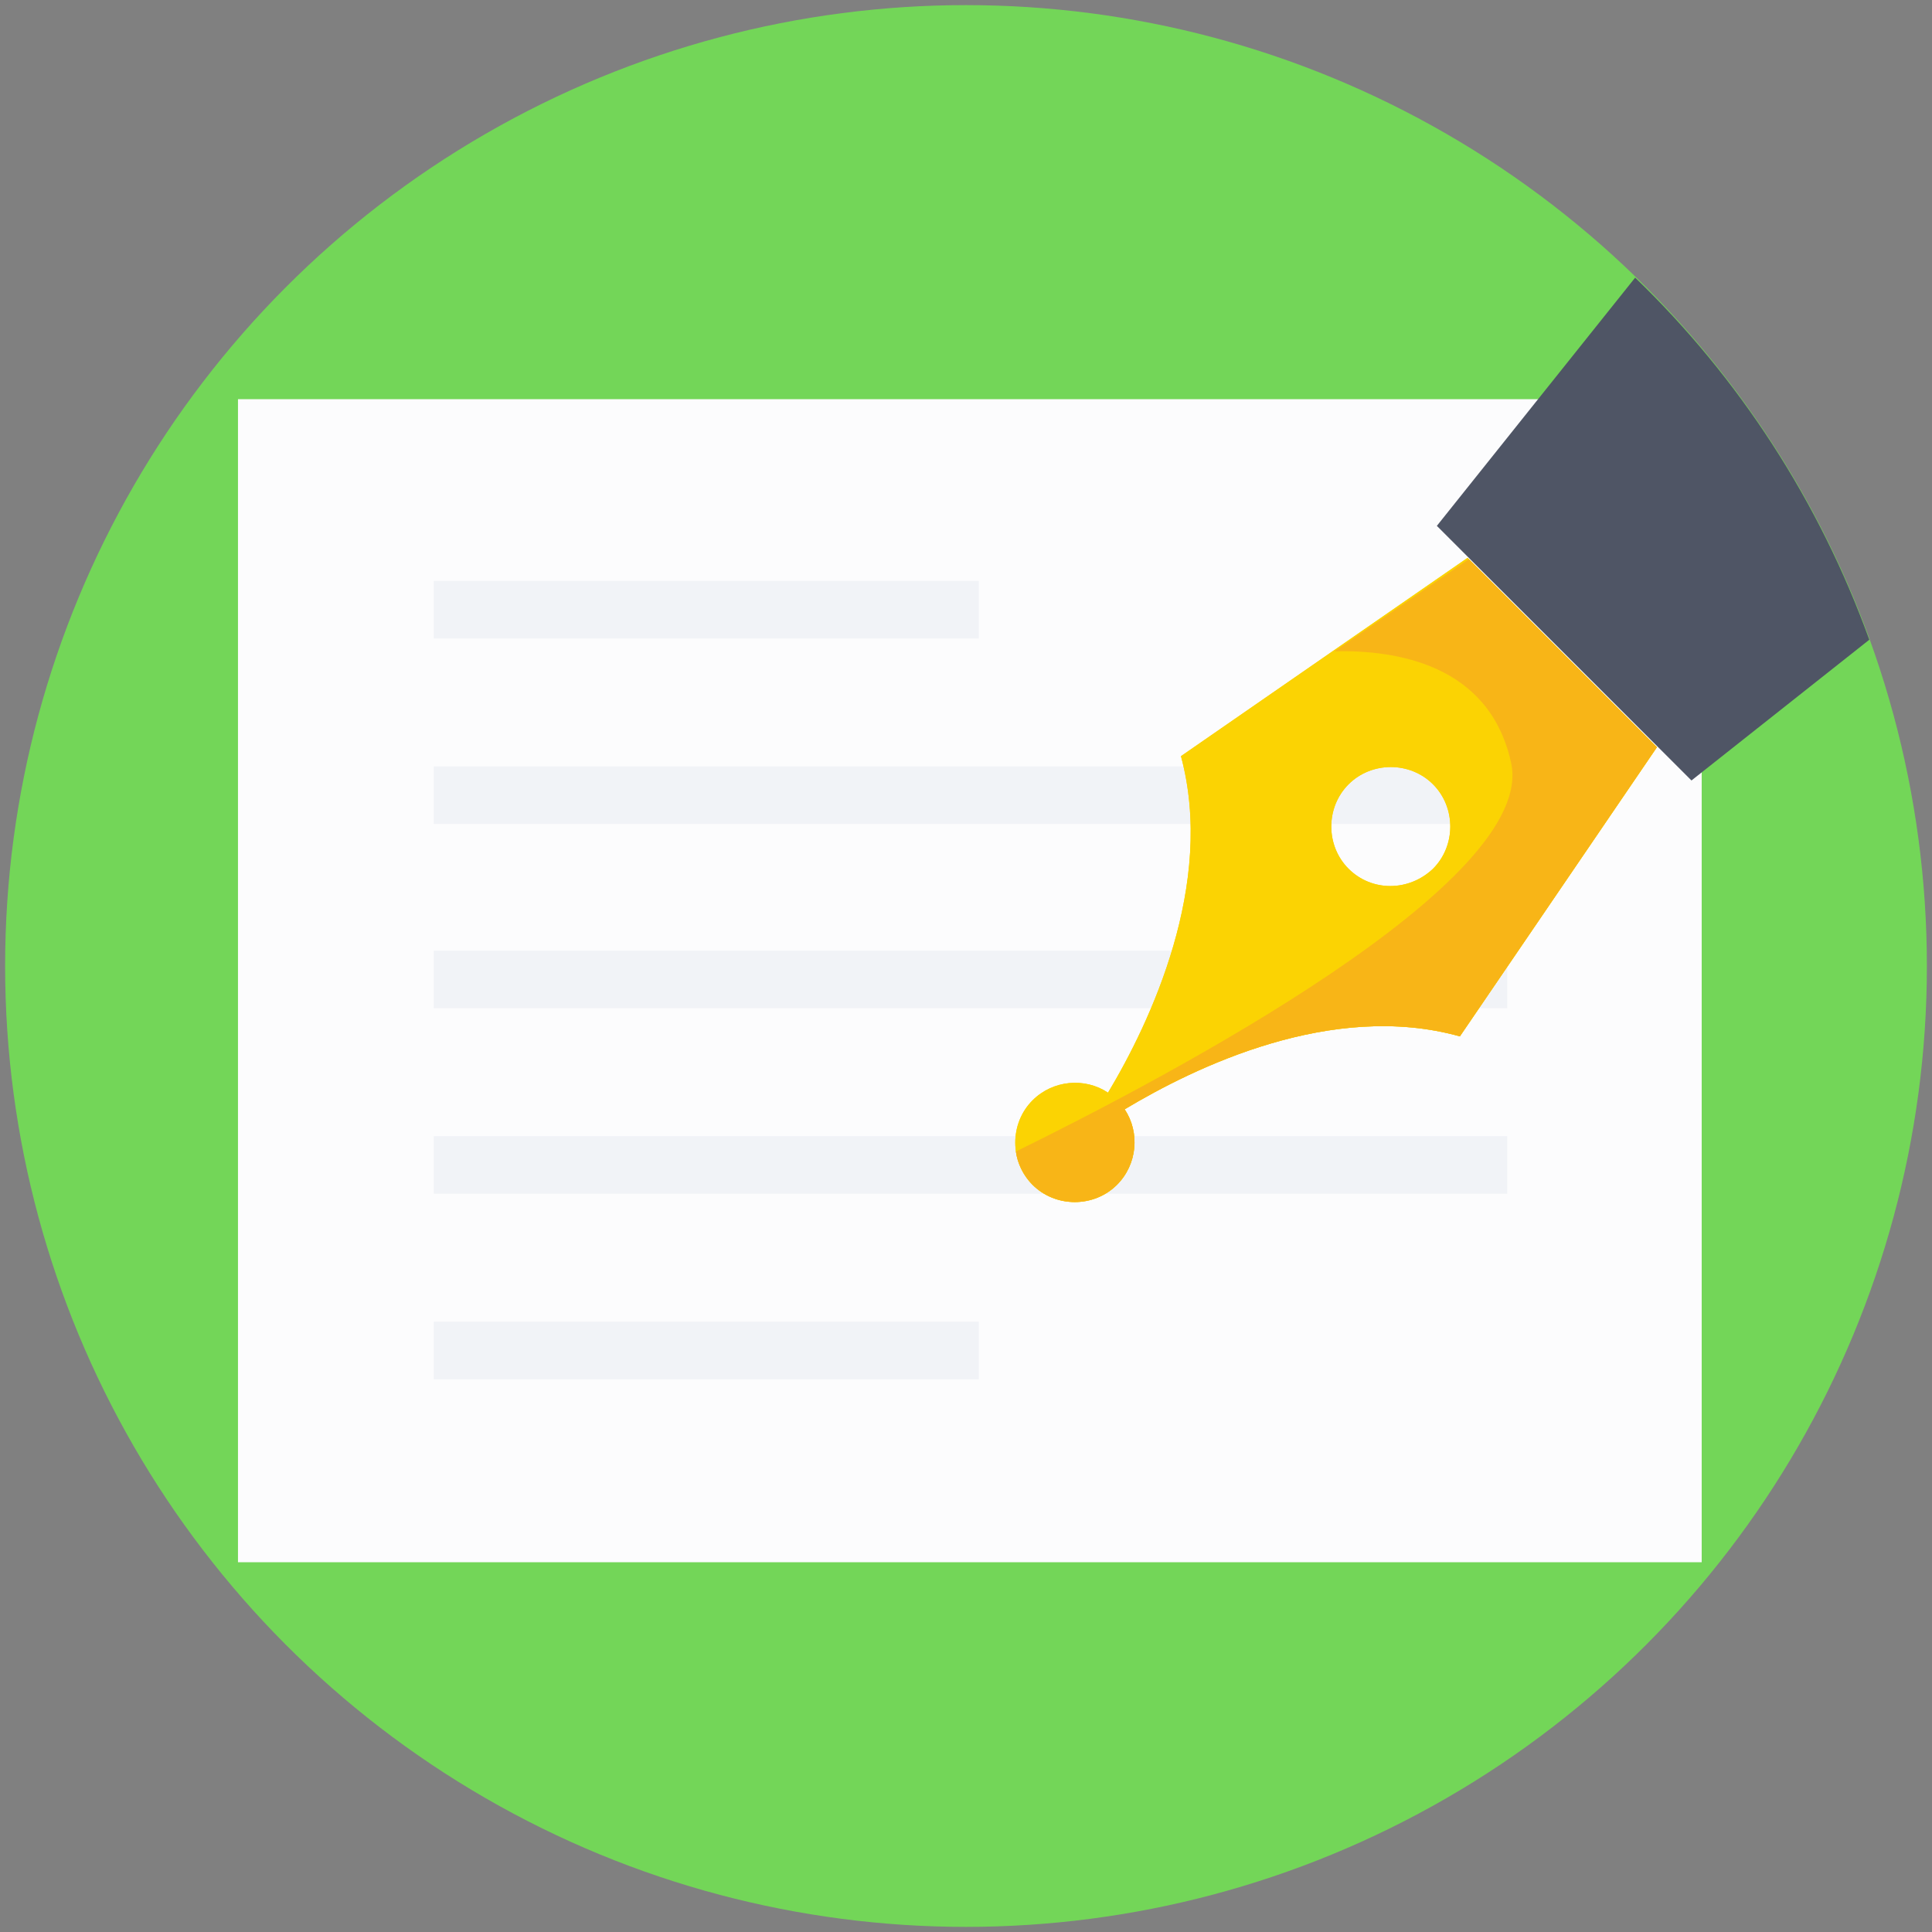
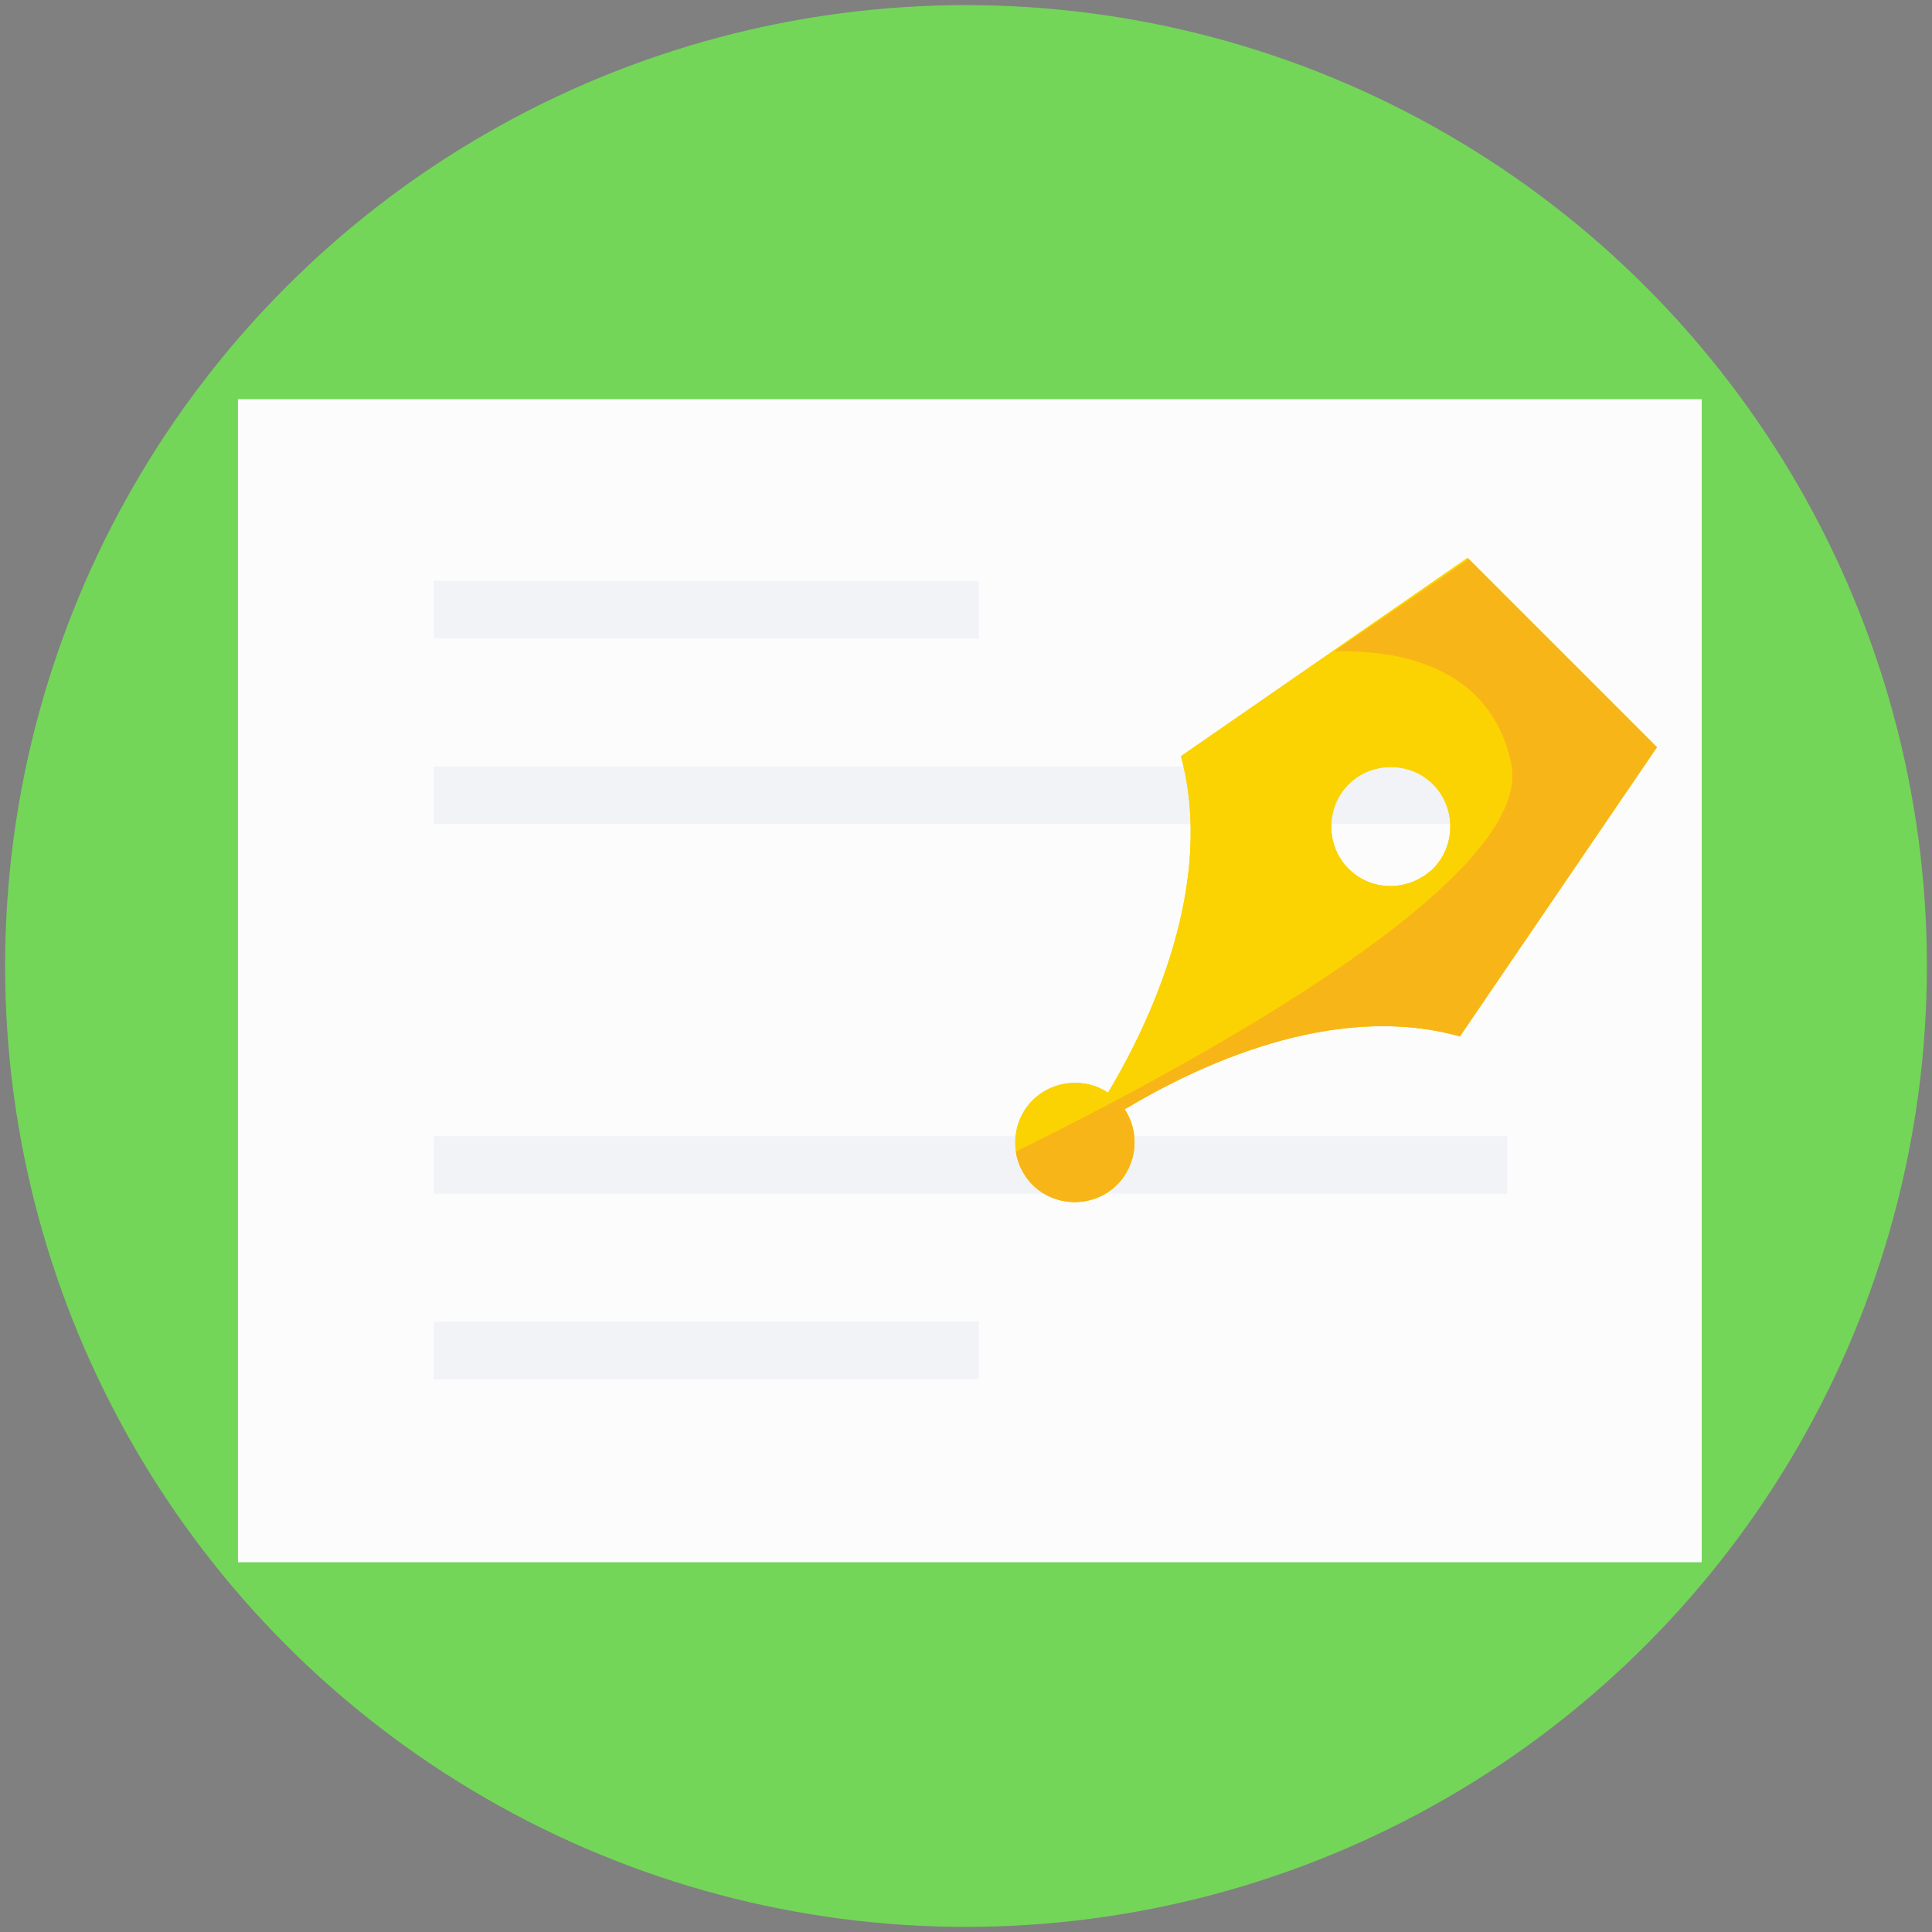
<svg xmlns="http://www.w3.org/2000/svg" id="Layer_1" enable-background="new 0 0 151 151" height="512" viewBox="0 0 151 151" width="512">
  <rect x="0" y="0" width="151" height="151" fill="#808080" stroke="none" />
  <g>
    <circle cx="75.5" cy="75.5" fill="#73d658" r="75.1" />
    <path d="m18.6 31.2h114.4v90.9h-114.4z" fill="#fcfcfd" />
    <g fill="#f1f3f7">
      <path d="m33.9 45.4h42.6v4.5h-42.6z" />
      <path d="m33.9 59.9h83.9v4.5h-83.9z" />
-       <path d="m33.9 74.3h83.9v4.5h-83.9z" />
      <path d="m33.9 88.8h83.9v4.5h-83.9z" />
      <path d="m33.9 103.3h42.6v4.5h-42.6z" />
    </g>
    <path d="m114.1 81 15.4-22.6-7.4-7.4-7.4-7.4-22.4 15.5c2.7 10-2.4 20.8-5.7 26.3-1.8-1.2-4.3-1-5.9.6-1.8 1.8-1.8 4.8 0 6.6s4.8 1.8 6.6 0c1.6-1.6 1.8-4.1.6-5.9 5.5-3.3 16.2-8.5 26.2-5.7zm-8.7-13.1c-1.8-1.8-1.8-4.8 0-6.6s4.8-1.8 6.6 0 1.8 4.8 0 6.6c-1.9 1.8-4.8 1.8-6.6 0z" fill="#fbd303" />
    <path d="m114.1 81 15.4-22.6-7.4-7.4-7.4-7.4-22.4 15.5c2.7 10-2.4 20.8-5.7 26.3-1.8-1.2-4.3-1-5.9.6-1.8 1.8-1.8 4.8 0 6.6s4.8 1.8 6.6 0c1.6-1.6 1.8-4.1.6-5.9 5.5-3.3 16.2-8.5 26.2-5.7zm-8.7-13.1c-1.8-1.8-1.8-4.8 0-6.6s4.8-1.8 6.6 0 1.8 4.8 0 6.6c-1.9 1.8-4.8 1.8-6.6 0z" fill="#fbd303" />
-     <path d="m146.1 50c-3.9-10.8-10.2-20.5-18.3-28.3l-15.5 19.4 19.9 19.9z" fill="#4f5565" />
    <circle cx="108.7" cy="64.6" fill="none" r="4.7" />
    <path d="m114.1 81 15.4-22.6-14.7-14.7-10.5 7.2c4.8-.1 12.1 1 13.8 8.7 2.1 9.3-26.7 24.5-38.7 30.4.1.9.6 1.9 1.3 2.6 1.8 1.8 4.8 1.8 6.6 0 1.6-1.6 1.8-4.1.6-5.9 5.5-3.3 16.2-8.5 26.2-5.7z" fill="#f8b517" />
  </g>
</svg>